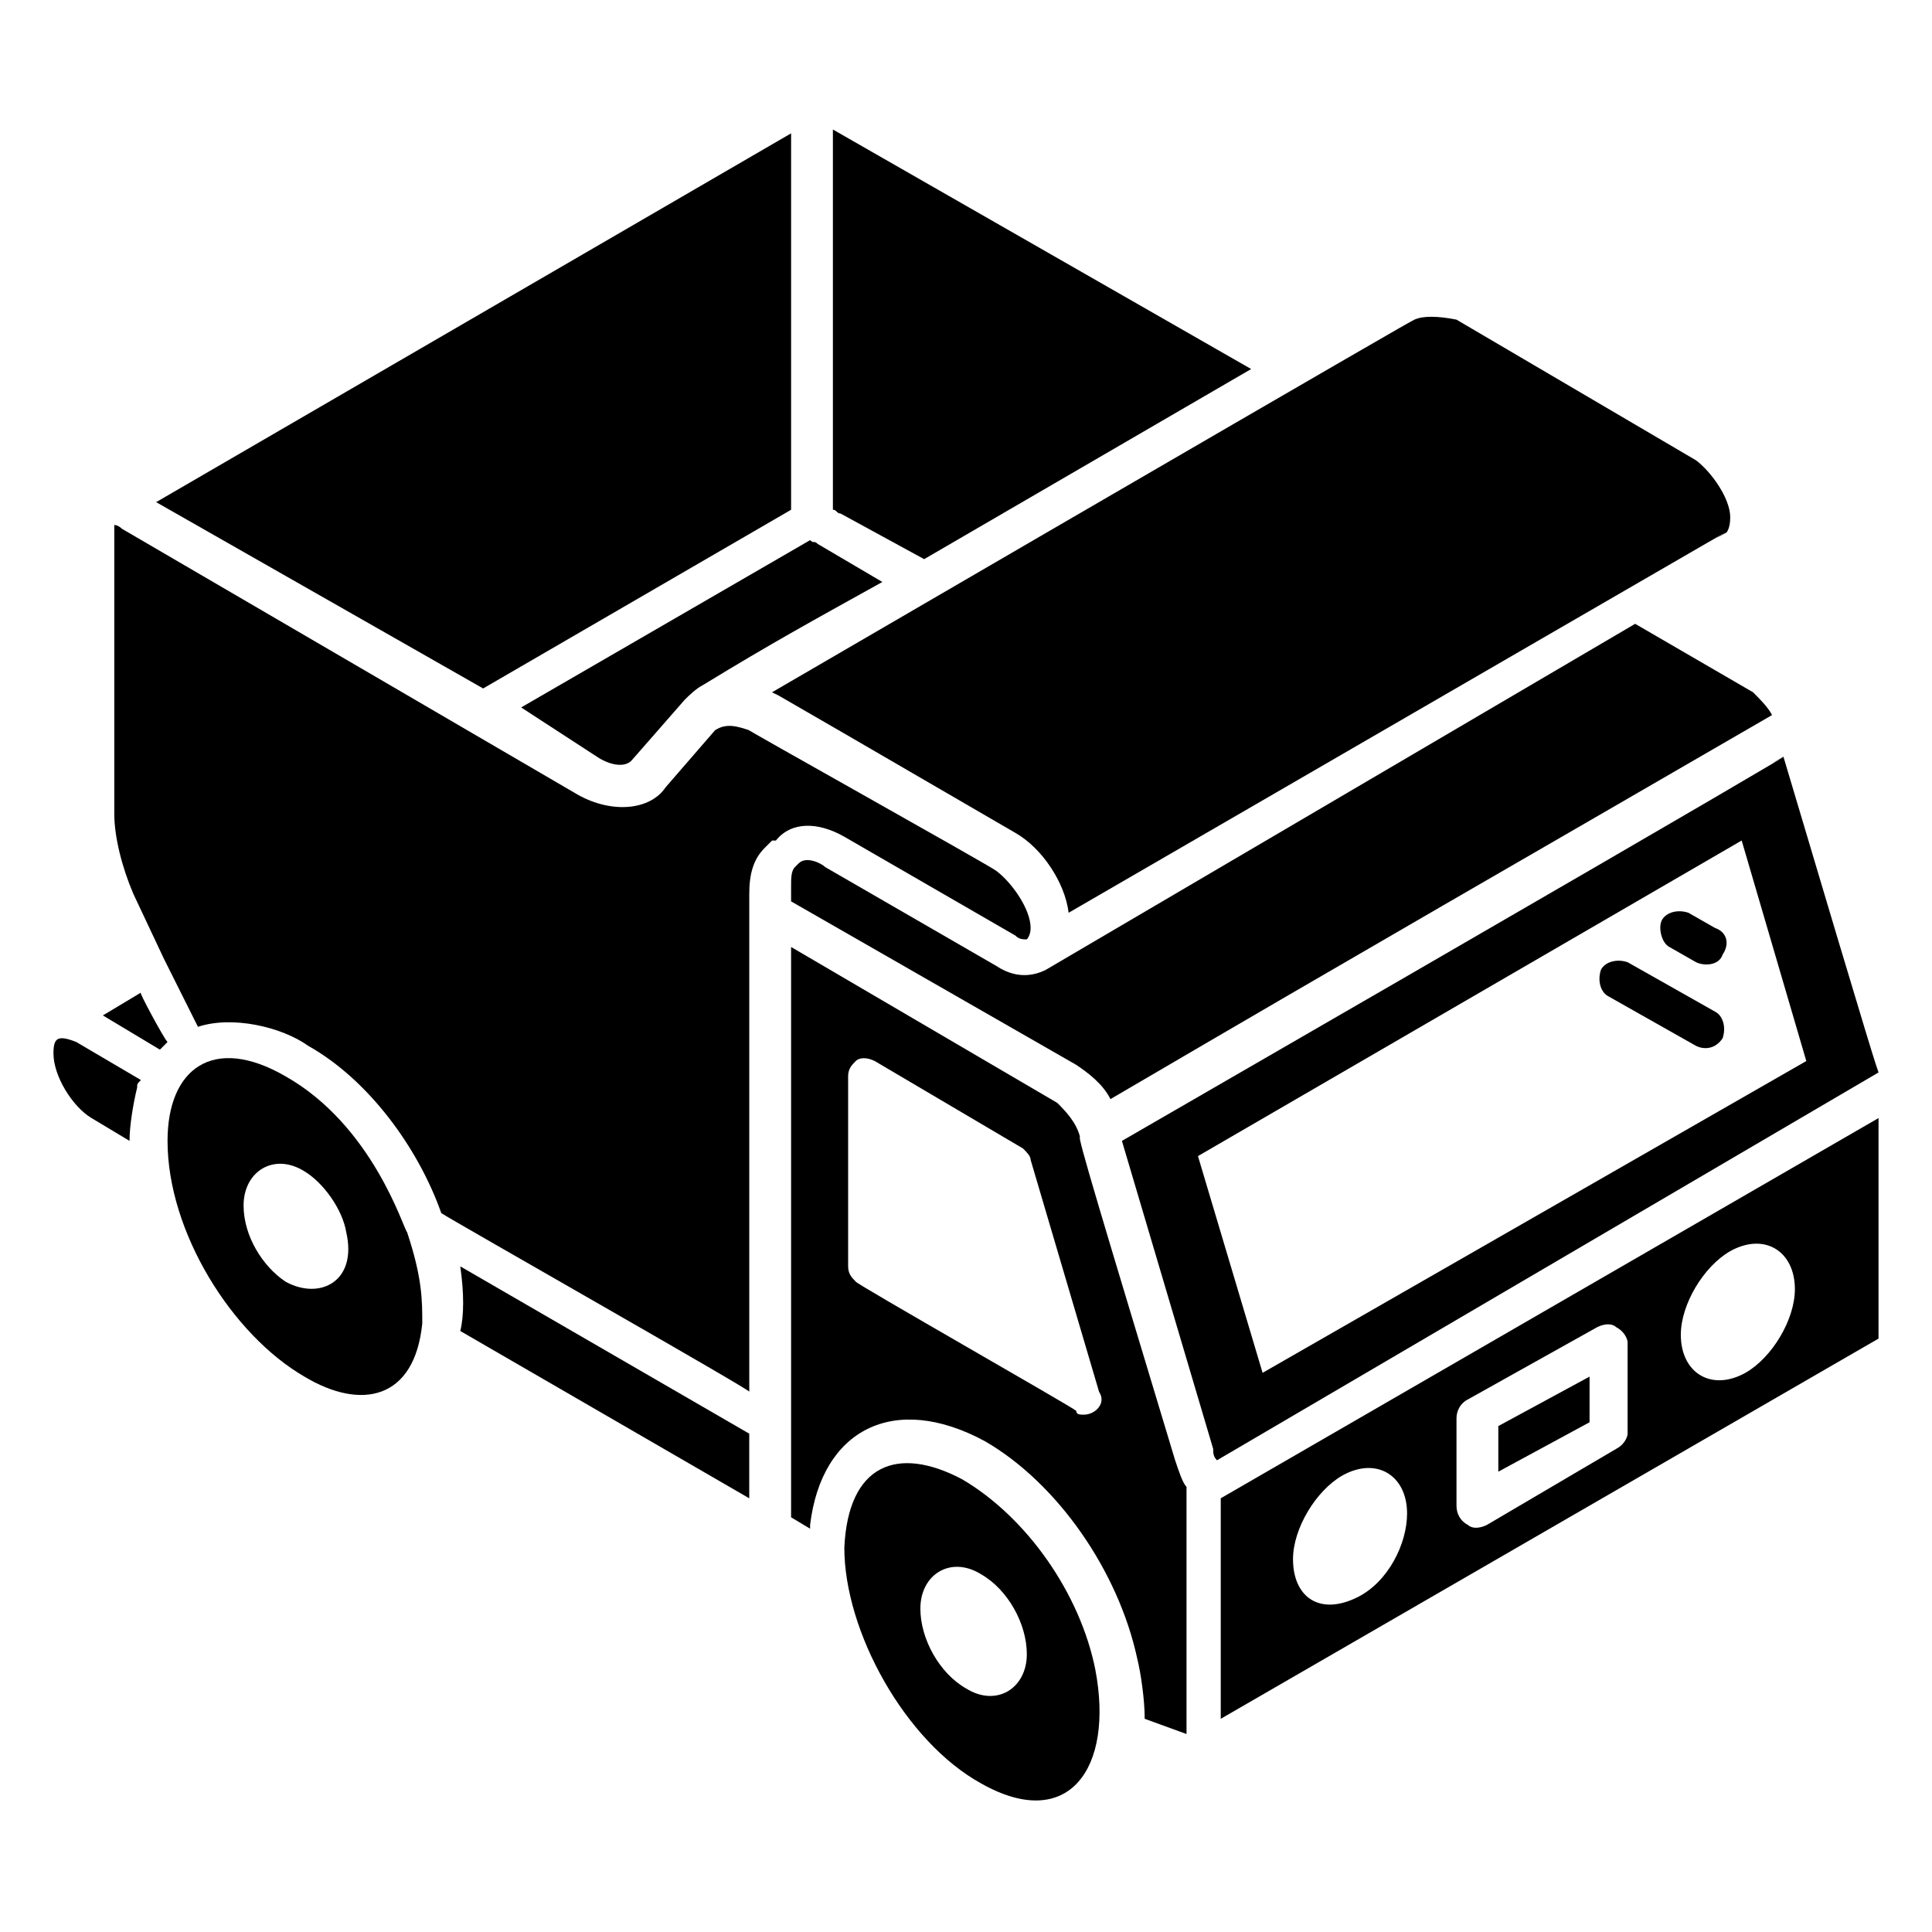
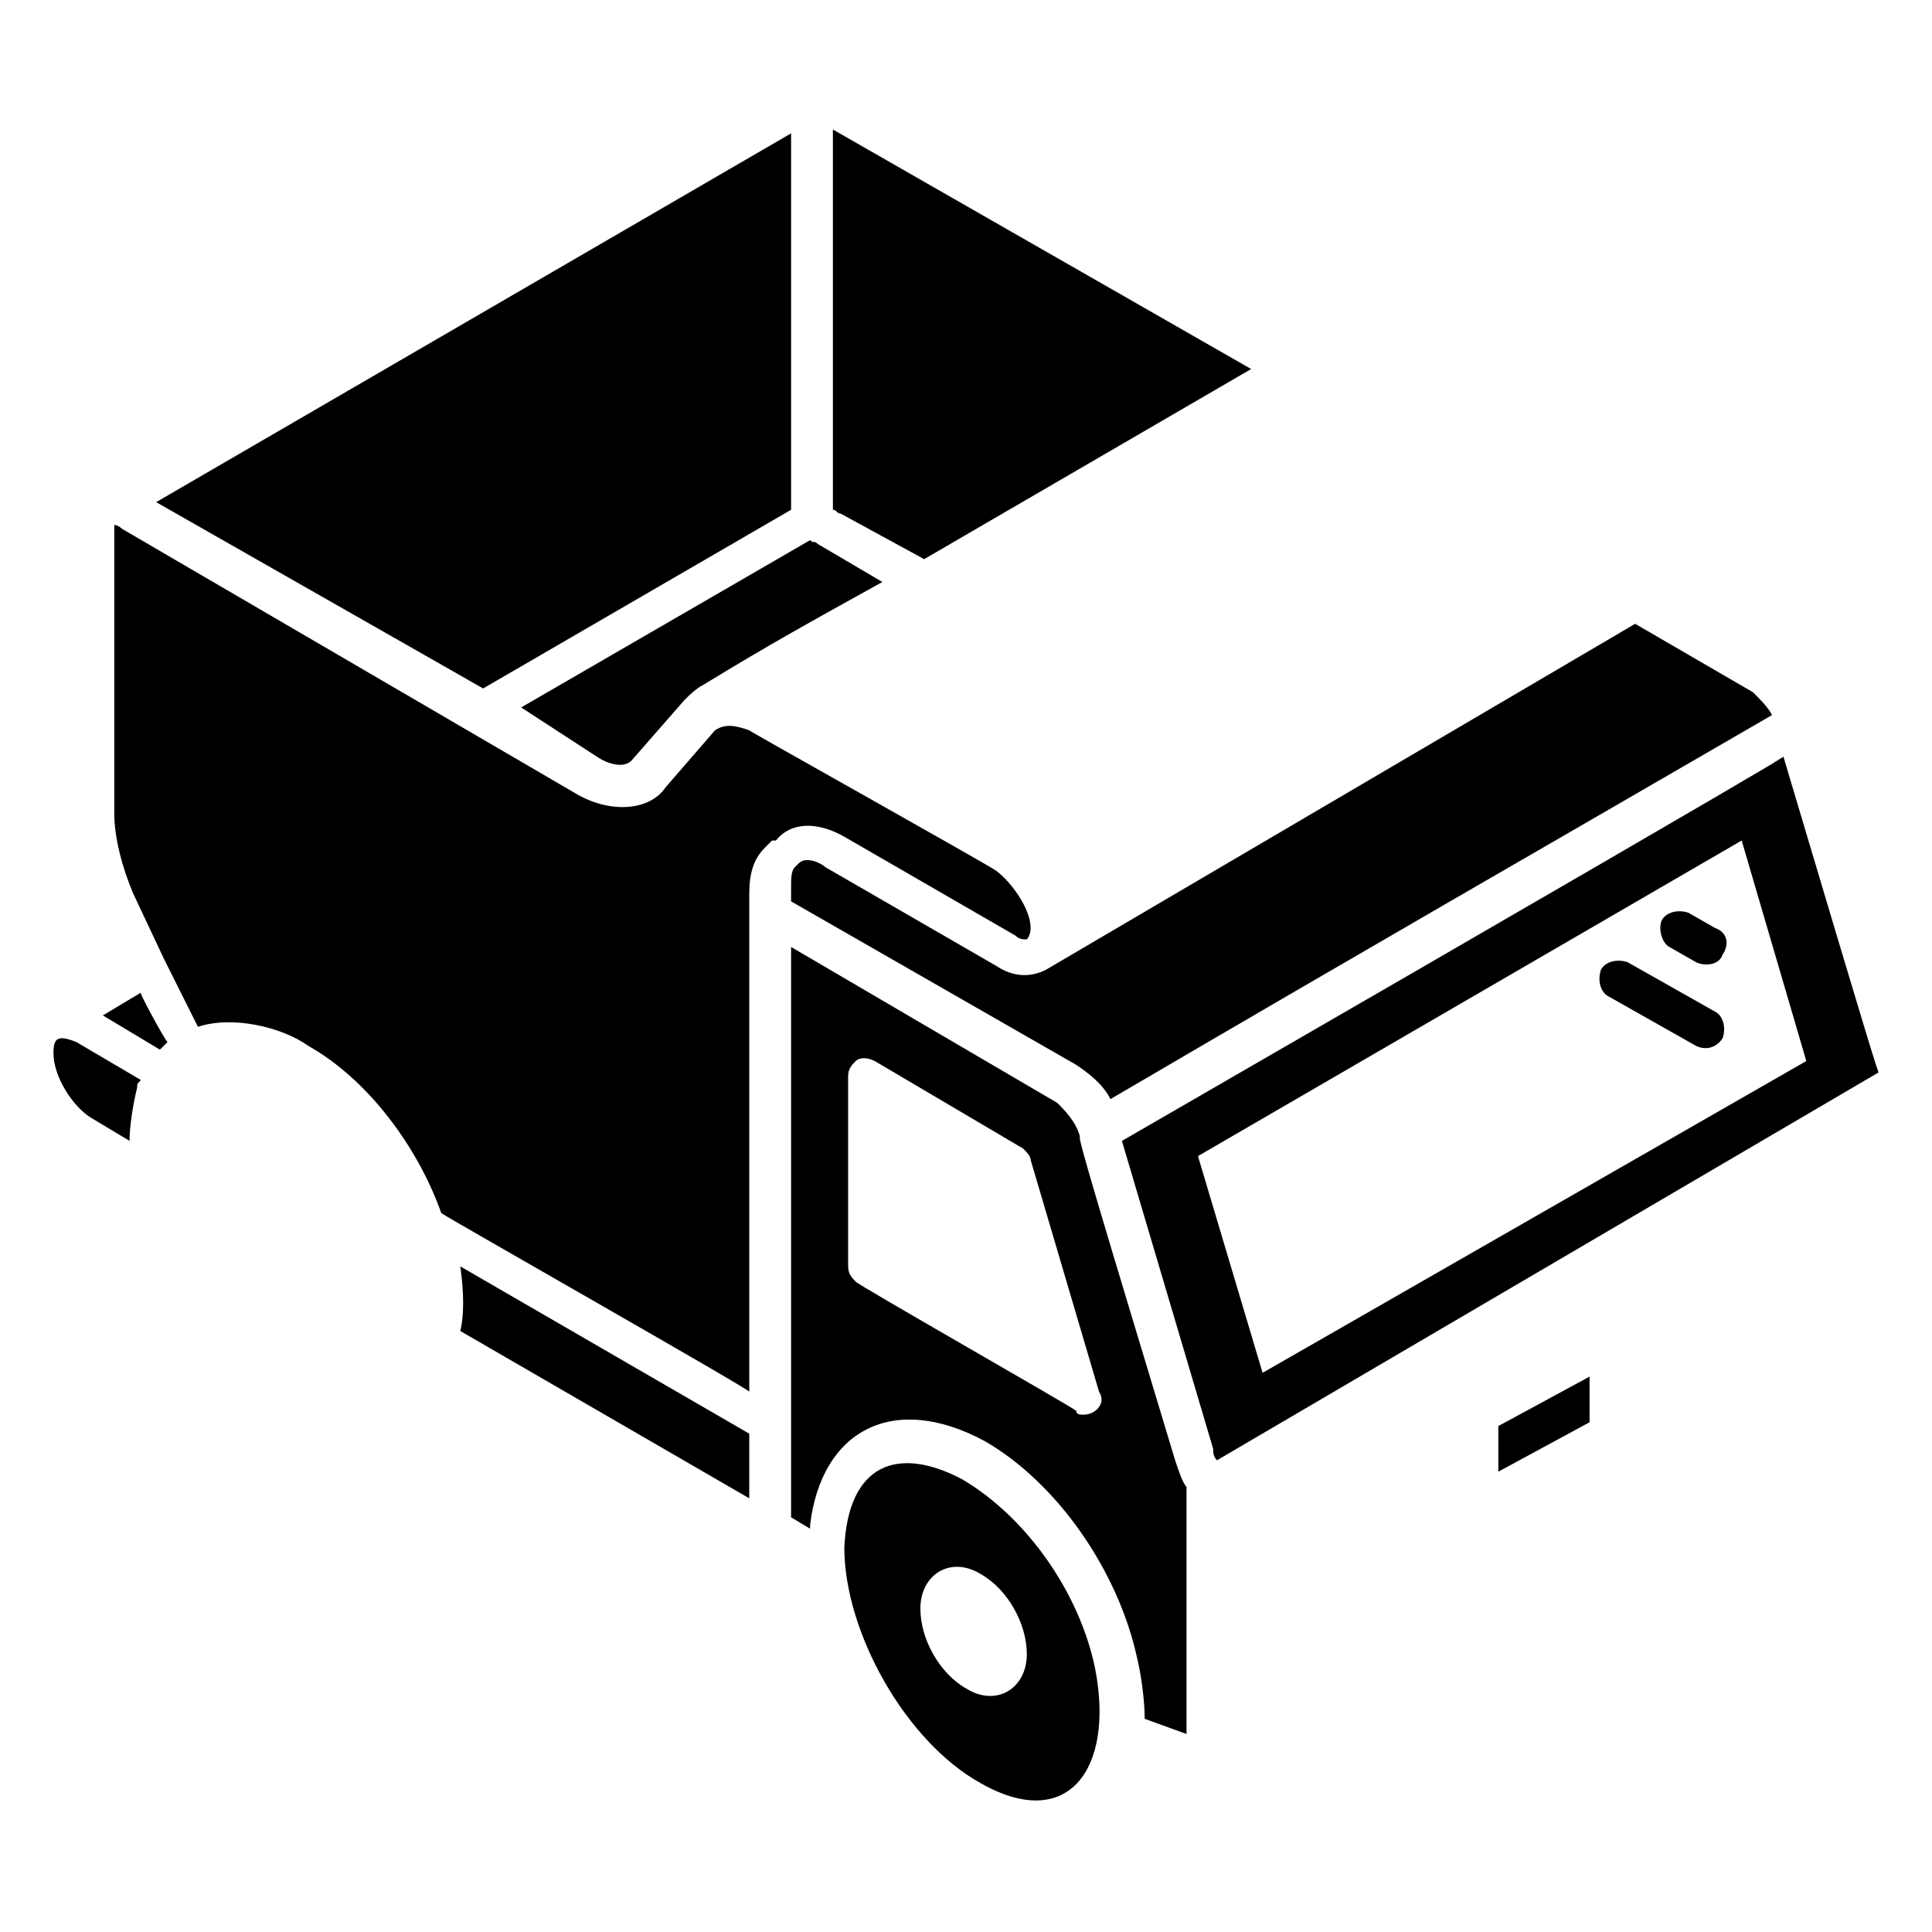
<svg xmlns="http://www.w3.org/2000/svg" fill="#000000" width="800px" height="800px" version="1.1" viewBox="144 144 512 512">
  <g>
    <path d="m616.64 344.58c-18.137 10.078 65.496-37.281-175.32 101.77l24.184 81.617c0 1.008 0 2.016 1.008 3.023l175.32-102.78c-1.008-3.023 0 1.008-25.191-83.633zm-138.04 163.23-17.129-57.434 144.09-83.633 17.129 58.441z" />
    <path d="m421.16 401.01c-2.016 1.008-7.055 3.023-13.098-1.008l-45.344-26.199c-1.008-1.008-5.039-3.023-7.055-1.008l-1.008 1.008c-1.008 1.008-1.008 3.023-1.008 5.039v4.031l75.57 43.328c3.023 2.016 7.055 5.039 9.07 9.07 70.535-41.312 105.8-61.465 175.32-101.77-1.008-2.016-3.023-4.031-5.039-6.047l-31.234-18.137z" />
-     <path d="m348.61 327.45c7.055 4.031-22.168-13.098 64.488 37.281 7.055 4.031 13.098 13.098 14.105 21.16 234.77-136.03 158.2-91.691 174.32-100.76 0 0 1.008-1.008 1.008-4.031 0-5.039-5.039-12.09-9.07-15.113l-63.48-37.281c-5.035-1.008-9.062-1.008-11.078 0-17.129 10.078 63.48-37.281-170.29 98.746z" />
    <path d="m302.26 344.58c3.023 2.016 7.055 3.023 9.07 1.008l14.105-16.121c1.008-1.008 3.023-3.023 5.039-4.031 18.137-11.082 29.223-17.129 47.359-27.207l-17.129-10.078c-1.008-1.008-1.008 0-2.016-1.008l-76.578 44.336z" />
    <path d="m388.91 292.18 86.656-50.383-110.84-63.477v100.76c1.008 0 1.008 1.008 2.016 1.008z" />
    <path d="m353.65 279.09v-99.754l-168.27 97.738 86.656 49.375z" />
    <path d="m367.75 365.74 45.344 26.199c1.008 1.008 2.016 1.008 3.023 1.008 0 0 1.008-1.008 1.008-3.023 0-5.039-5.039-12.09-9.07-15.113-1.008-1.008-69.527-39.297-65.496-37.281-3.023-1.008-6.047-2.016-9.07 0l-13.098 15.113c-4.031 6.047-14.105 7.055-23.176 2.016l-120.91-70.535c-1.008-1.008-2.016-1.008-2.016-1.008v2.016 74.562c0 6.047 2.016 14.105 5.039 21.16l8.062 17.129 9.07 18.137c9.07-3.023 22.168 0 29.223 5.039 16.121 9.07 29.223 27.207 35.266 44.336 3.023 2.016 84.641 48.367 81.617 47.359v-132c0-5.039 1.008-9.07 4.031-12.09 0 0 1.008-1.008 2.016-2.016h1.008c4.023-5.035 11.078-5.035 18.129-1.008z" />
    <path d="m181.34 407.05-10.078 6.047 15.113 9.07 2.016-2.016c-1.004-1.008-8.059-14.109-7.051-13.102z" />
    <path d="m158.17 423.17c0 6.047 5.039 14.105 10.078 17.129l10.078 6.047c0-4.031 1.008-10.078 2.016-14.105 0-1.008 0-1.008 1.008-2.016l-17.129-10.078c-5.047-2.012-6.051-1.004-6.051 3.023z" />
-     <path d="m251.88 470.53c-1.008-1.008-9.07-28.215-32.242-41.312-19.148-11.082-31.238-2.016-31.238 17.129 0 24.184 17.129 51.387 36.273 62.473 15.113 9.07 29.223 6.047 31.234-14.105 0.004-6.047 0.004-12.09-4.027-24.184zm-32.246 13.102c-6.043-4.031-11.082-12.094-11.082-20.156 0-9.07 8.062-14.105 16.121-9.07 5.039 3.023 10.078 10.078 11.082 16.121 3.027 13.105-7.051 18.141-16.121 13.105z" />
    <path d="m265.98 496.73 76.578 44.336v-17.129l-76.578-44.336c1.008 7.051 1.008 13.098 0 17.129z" />
    <path d="m398.99 536.03c-17.129-9.07-30.23-4.031-31.234 18.137 0 22.168 16.121 51.387 36.273 62.473 23.176 13.098 35.266-4.031 30.23-30.23-4.035-20.152-18.141-40.305-35.27-50.379zm1.008 55.418c-7.055-4.031-12.09-13.098-12.09-21.16 0-9.07 8.062-14.105 16.121-9.07 7.055 4.031 12.09 13.098 12.09 21.16 0 9.07-8.062 14.109-16.121 9.07z" />
    <path d="m455.42 530.99c-19.145-63.48-26.199-86.656-25.191-85.648-1.008-4.031-4.031-7.055-6.047-9.07l-70.535-41.312v151.14l5.039 3.023v-1.008c3.023-25.191 22.168-35.266 46.352-22.168 19.145 11.082 35.266 34.258 40.305 57.434 1.008 4.031 2.016 11.082 2.016 16.121l11.082 4.031v-65.496c-1.004-1.004-2.012-4.027-3.019-7.051zm-24.184-12.09c-1.008 0-2.016 0-2.016-1.008-1.008-1.008-59.449-34.258-58.441-34.258-1.008-1.008-2.016-2.016-2.016-4.031v-50.383c0-2.016 1.008-3.023 2.016-4.031 1.008-1.008 3.023-1.008 5.039 0l39.297 23.176c1.008 1.008 2.016 2.016 2.016 3.023l18.137 61.465c2.016 3.023-1.008 6.047-4.031 6.047z" />
    <path d="m541.07 521.92v12.09l24.18-13.098v-12.094z" />
-     <path d="m641.83 440.3-174.32 100.76v58.441l174.32-100.76v-58.441zm-138.04 126.96c-10.078 5.039-17.129 0-17.129-10.078 0-8.062 6.047-18.137 13.098-22.168 9.07-5.039 17.129 0 17.129 10.078 0 8.062-5.039 18.141-13.098 22.168zm68.516-39.297-34.258 20.152c-2.016 1.008-4.031 1.008-5.039 0-2.016-1.008-3.023-3.023-3.023-5.039v-23.176c0-2.016 1.008-4.031 3.023-5.039l34.258-19.145c2.016-1.008 4.031-1.008 5.039 0 2.016 1.008 3.023 3.023 3.023 4.031v24.184c0 1.008-1.008 3.023-3.023 4.031zm34.258-20.152c-9.07 5.039-17.129 0-17.129-10.078 0-8.062 6.047-18.137 13.098-22.168 9.07-5.039 17.129 0 17.129 10.078 0.004 8.062-6.043 18.141-13.098 22.168z" />
    <path d="m598.5 412.09-23.176-13.098c-3.023-1.008-6.047 0-7.055 2.016-1.008 3.023 0 6.047 2.016 7.055l23.176 13.098c2.016 1.008 5.039 1.008 7.055-2.016 1.008-3.023 0-6.047-2.016-7.055z" />
    <path d="m598.5 389.92-7.055-4.031c-3.023-1.008-6.047 0-7.055 2.016s0 6.047 2.016 7.055l7.055 4.031c2.016 1.008 6.047 1.008 7.055-2.016 2.016-3.023 1.008-6.047-2.016-7.055z" />
  </g>
</svg>